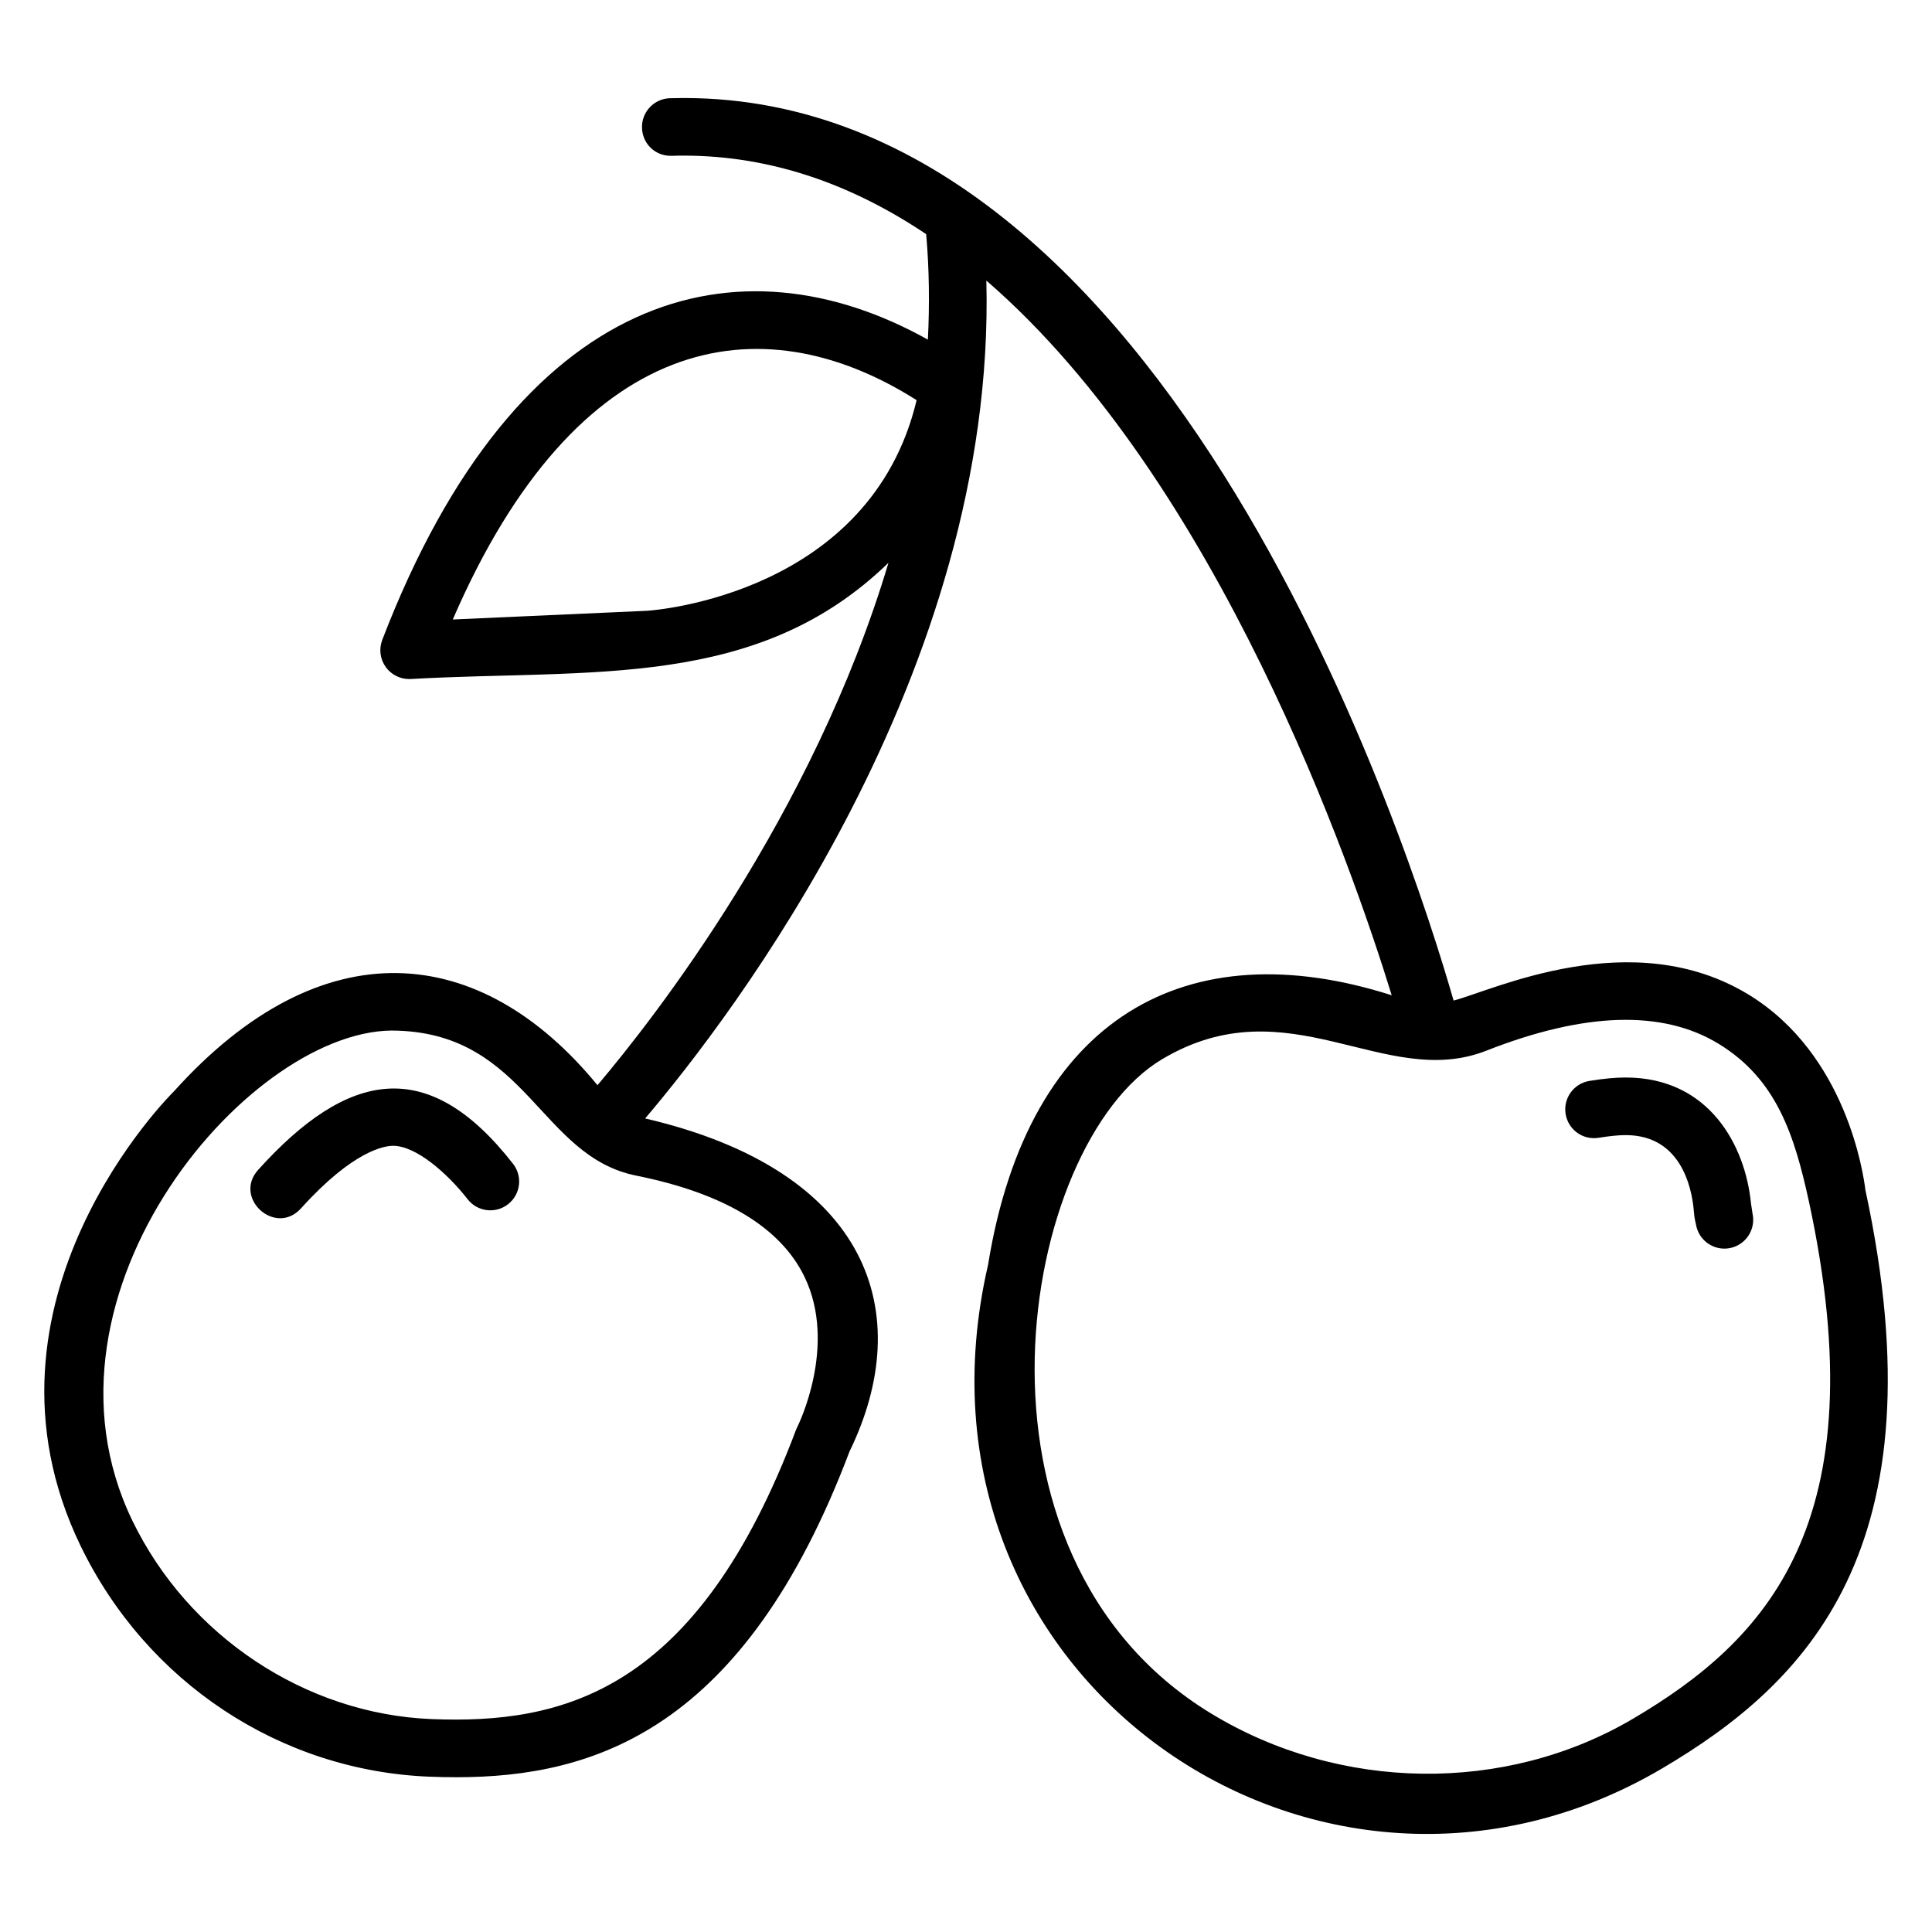
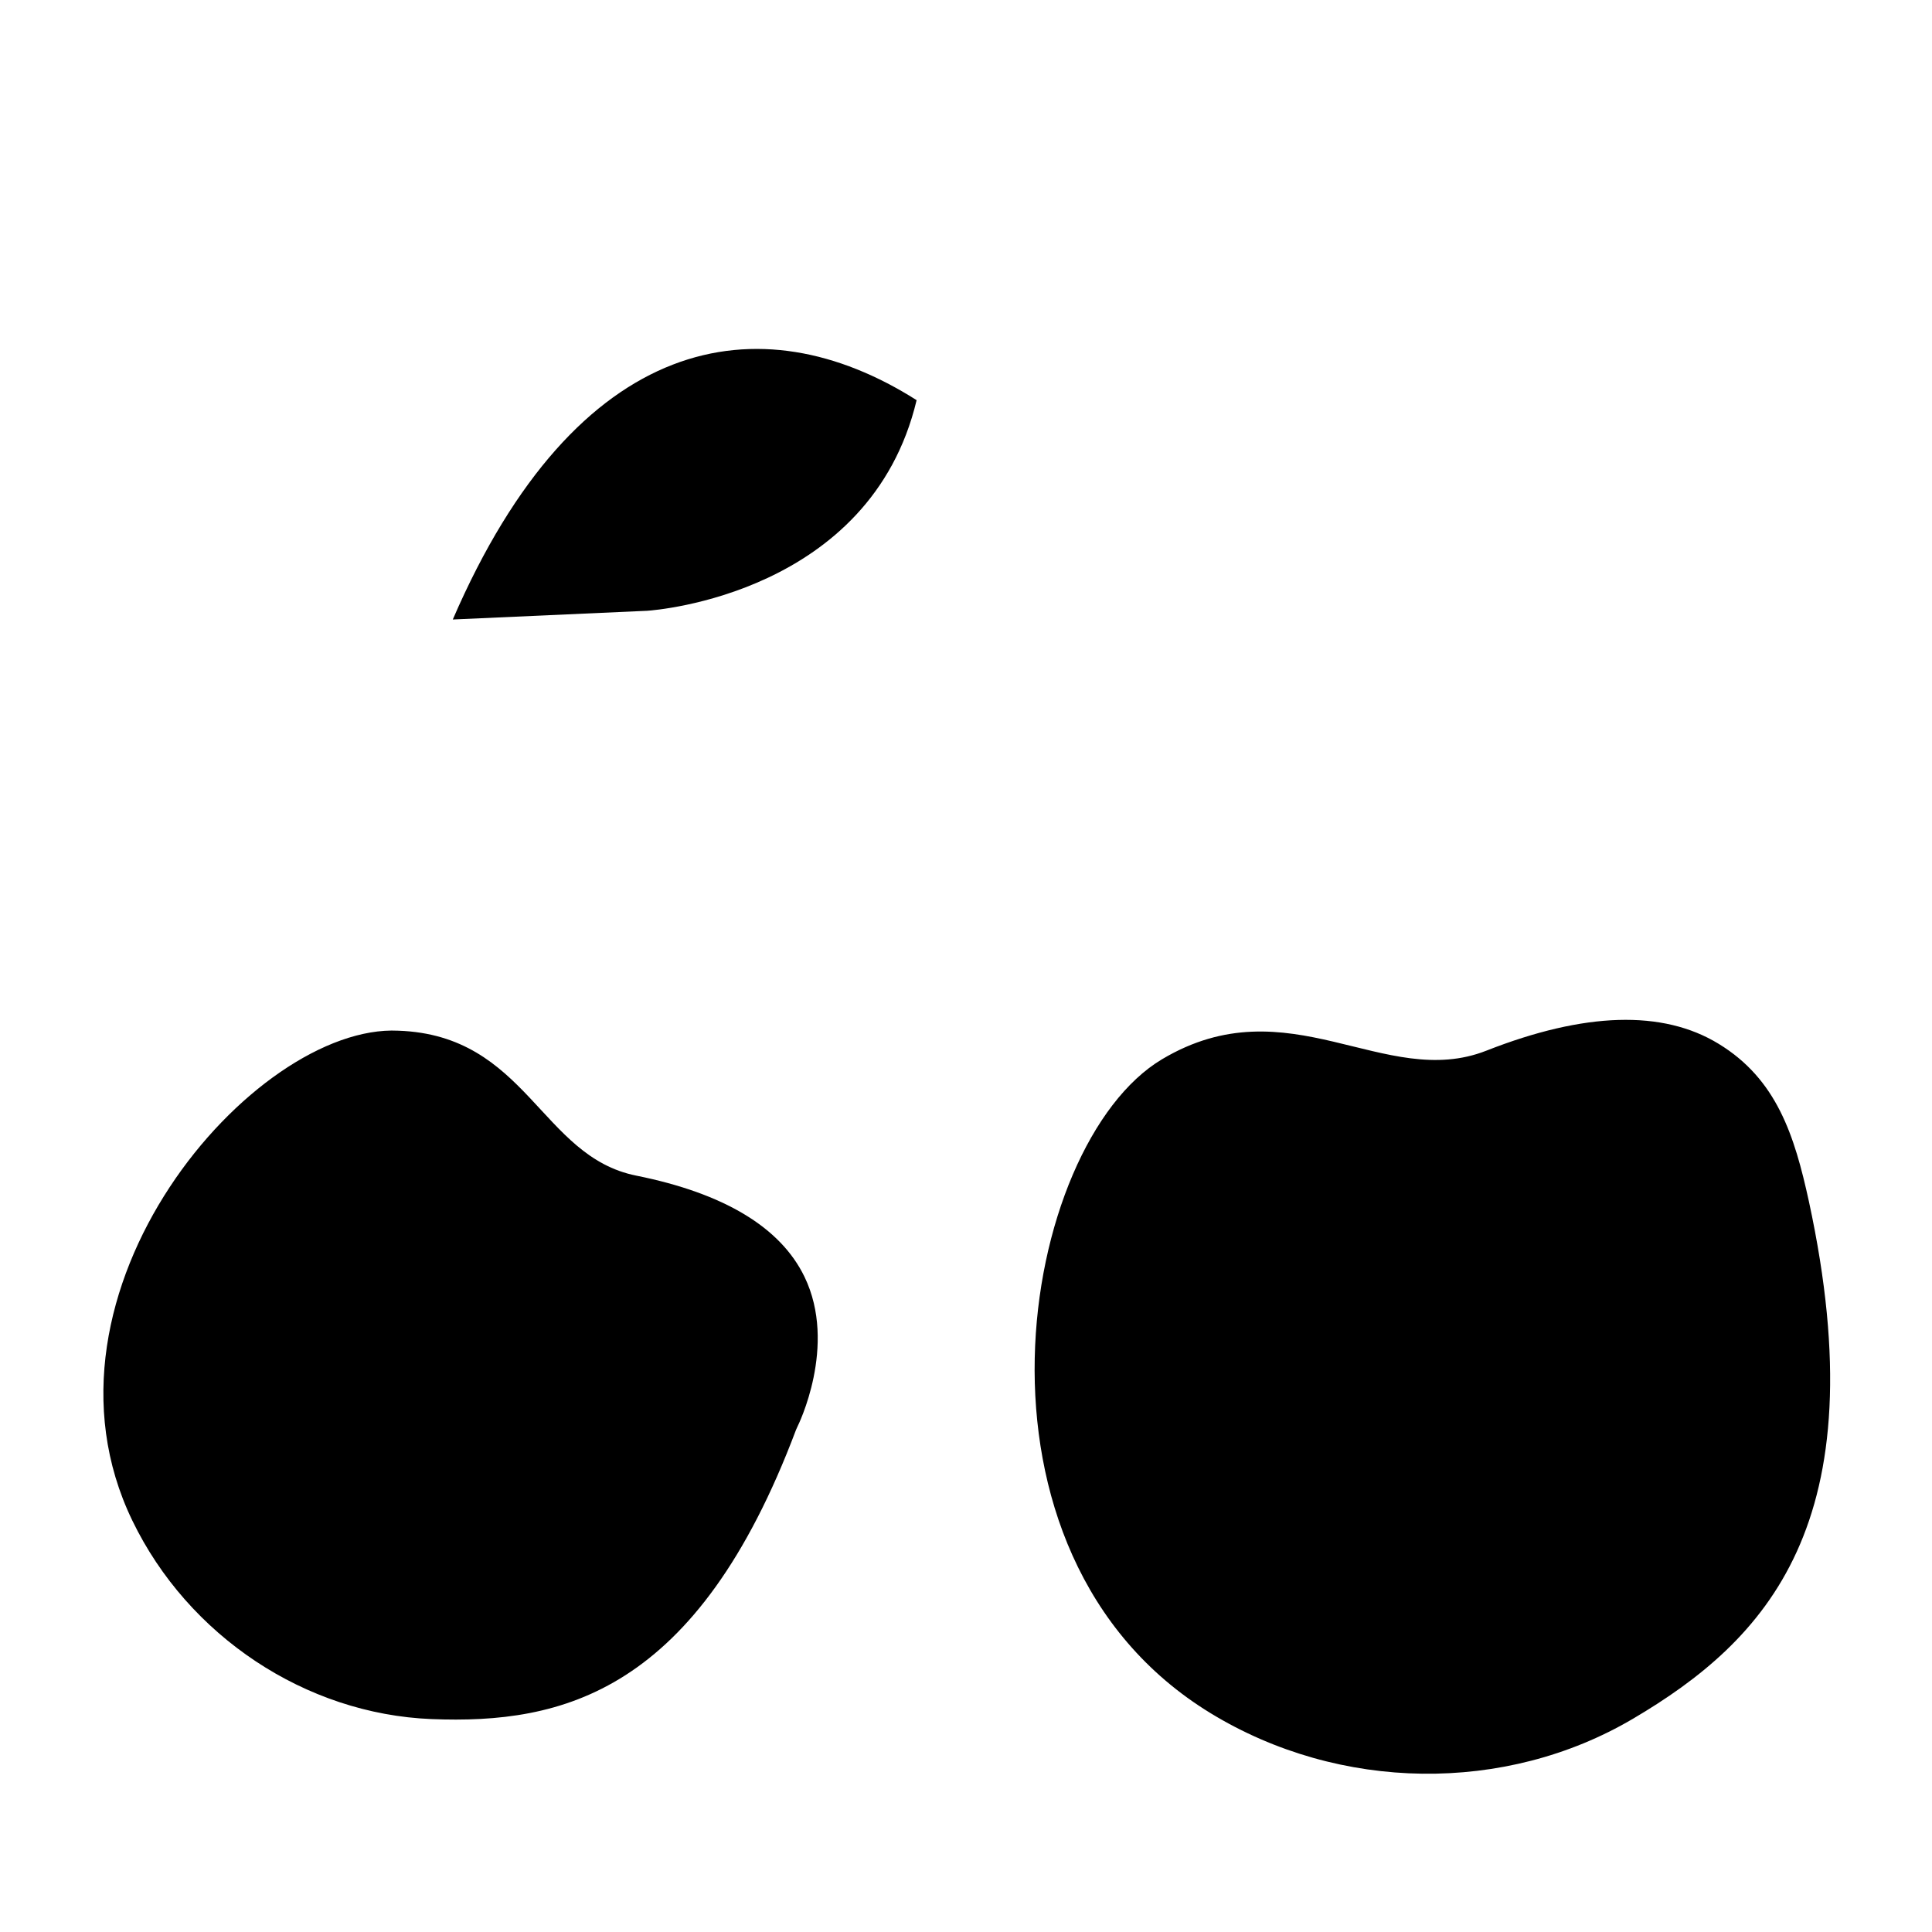
<svg xmlns="http://www.w3.org/2000/svg" fill="#000000" width="800px" height="800px" version="1.1" viewBox="144 144 512 512">
  <g>
-     <path d="m212.43 454c-6.758 7.496 4.559 17.727 11.34 10.227 13.875-15.387 22.18-16.578 24.395-16.578 6.016 0 14.262 7.113 19.766 14.164 2.598 3.332 7.391 3.906 10.711 1.32 3.324-2.594 3.914-7.387 1.32-10.711-22.477-28.805-43.73-24.797-67.531 1.578z" />
-     <path d="m638.38 459.59c-0.527-4.516-5.109-36.141-30.867-51.938-30.992-19.004-68.055-1.102-78.297 1.504-11.312-39.449-74.965-239.18-203.96-239.18-1.23 0-2.477 0.023-3.719 0.051-4.211 0.125-7.527 3.644-7.402 7.856 0.125 4.211 3.488 7.523 7.856 7.41 1.066-0.039 2.109-0.051 3.168-0.051 23.68 0 45.09 7.93 64.289 20.816 0.824 9.395 0.91 18.719 0.453 27.949-49.809-27.824-108.56-14.25-144.6 79.578-0.926 2.402-0.57 5.106 0.934 7.203 1.438 1.988 3.746 3.168 6.195 3.168 0.113 0 0.227 0 0.344-0.008 48.078-2.711 91.867 2.996 126.68-30.809-20.027 67.02-62.281 120.93-77.117 138.45-31.012-37.844-73.008-41.934-112.22 1.605-0.566 0.543-56.168 55.52-24.789 120.42 17.5 36.184 52.914 59.645 92.422 61.223 2.379 0.098 4.766 0.148 7.18 0.148 36.523 0 76.316-12.523 104.2-86.332 17.781-36.496 5.594-74.328-54.16-88.254 22.629-26.609 93.055-118.06 90.426-222.04 61.391 53.125 96.809 154.93 107.42 189.4-53.828-17.211-96.258 5.262-106.97 71.426-25.336 109.64 87.906 186.97 178.65 133.46 38.109-22.465 74.297-58.227 53.902-153.05zm-322.84-153.73-51.547 2.312c32.957-76.207 81.402-84.469 122.92-58.125-12.223 51.25-69.035 55.656-71.371 55.812zm41.648 176.48c8.852 18.277-1.762 39.555-1.859 39.746-0.137 0.262-0.262 0.535-0.367 0.812-26.234 69.738-61.973 78.051-96.613 76.676-33.355-1.336-64.477-21.992-79.285-52.621-29.332-60.664 32.262-131.68 70.492-129.81 34.094 1.199 37.688 33.332 63.039 38.406 23.242 4.668 38.242 13.684 44.594 26.793zm219.54 117.16c-33.809 19.934-77.719 19.352-111.86-1.461-69.461-42.348-50.641-150.85-12.914-173.33 33.566-20 58.965 8.352 85.949-2.273h0.004c26.027-10.234 46.73-10.863 61.539-1.82 15.398 9.383 20.113 24.258 23.938 41.805 18.465 85.402-11.508 116.36-46.652 137.08z" />
-     <path d="m608.04 463c-1.492-15.43-11.09-33.449-33.219-33.449-2.738 0-5.789 0.281-9.602 0.902-4.16 0.672-6.988 4.594-6.316 8.75 0.672 4.16 4.547 6.992 8.754 6.32 2.945-0.477 5.289-0.707 7.164-0.707 14.551 0 17.449 13.746 18.02 19.648l0.172 1.781c0.031 0.289 0.074 0.59 0.137 0.871l0.375 1.75c0.77 3.586 3.934 6.031 7.453 6.031 0.527 0 1.07-0.051 1.609-0.172 4.121-0.887 6.746-4.941 5.859-9.066z" />
+     <path d="m638.38 459.59zm-322.84-153.73-51.547 2.312c32.957-76.207 81.402-84.469 122.92-58.125-12.223 51.25-69.035 55.656-71.371 55.812zm41.648 176.48c8.852 18.277-1.762 39.555-1.859 39.746-0.137 0.262-0.262 0.535-0.367 0.812-26.234 69.738-61.973 78.051-96.613 76.676-33.355-1.336-64.477-21.992-79.285-52.621-29.332-60.664 32.262-131.68 70.492-129.81 34.094 1.199 37.688 33.332 63.039 38.406 23.242 4.668 38.242 13.684 44.594 26.793zm219.54 117.16c-33.809 19.934-77.719 19.352-111.86-1.461-69.461-42.348-50.641-150.85-12.914-173.33 33.566-20 58.965 8.352 85.949-2.273h0.004c26.027-10.234 46.73-10.863 61.539-1.82 15.398 9.383 20.113 24.258 23.938 41.805 18.465 85.402-11.508 116.36-46.652 137.08z" />
  </g>
</svg>